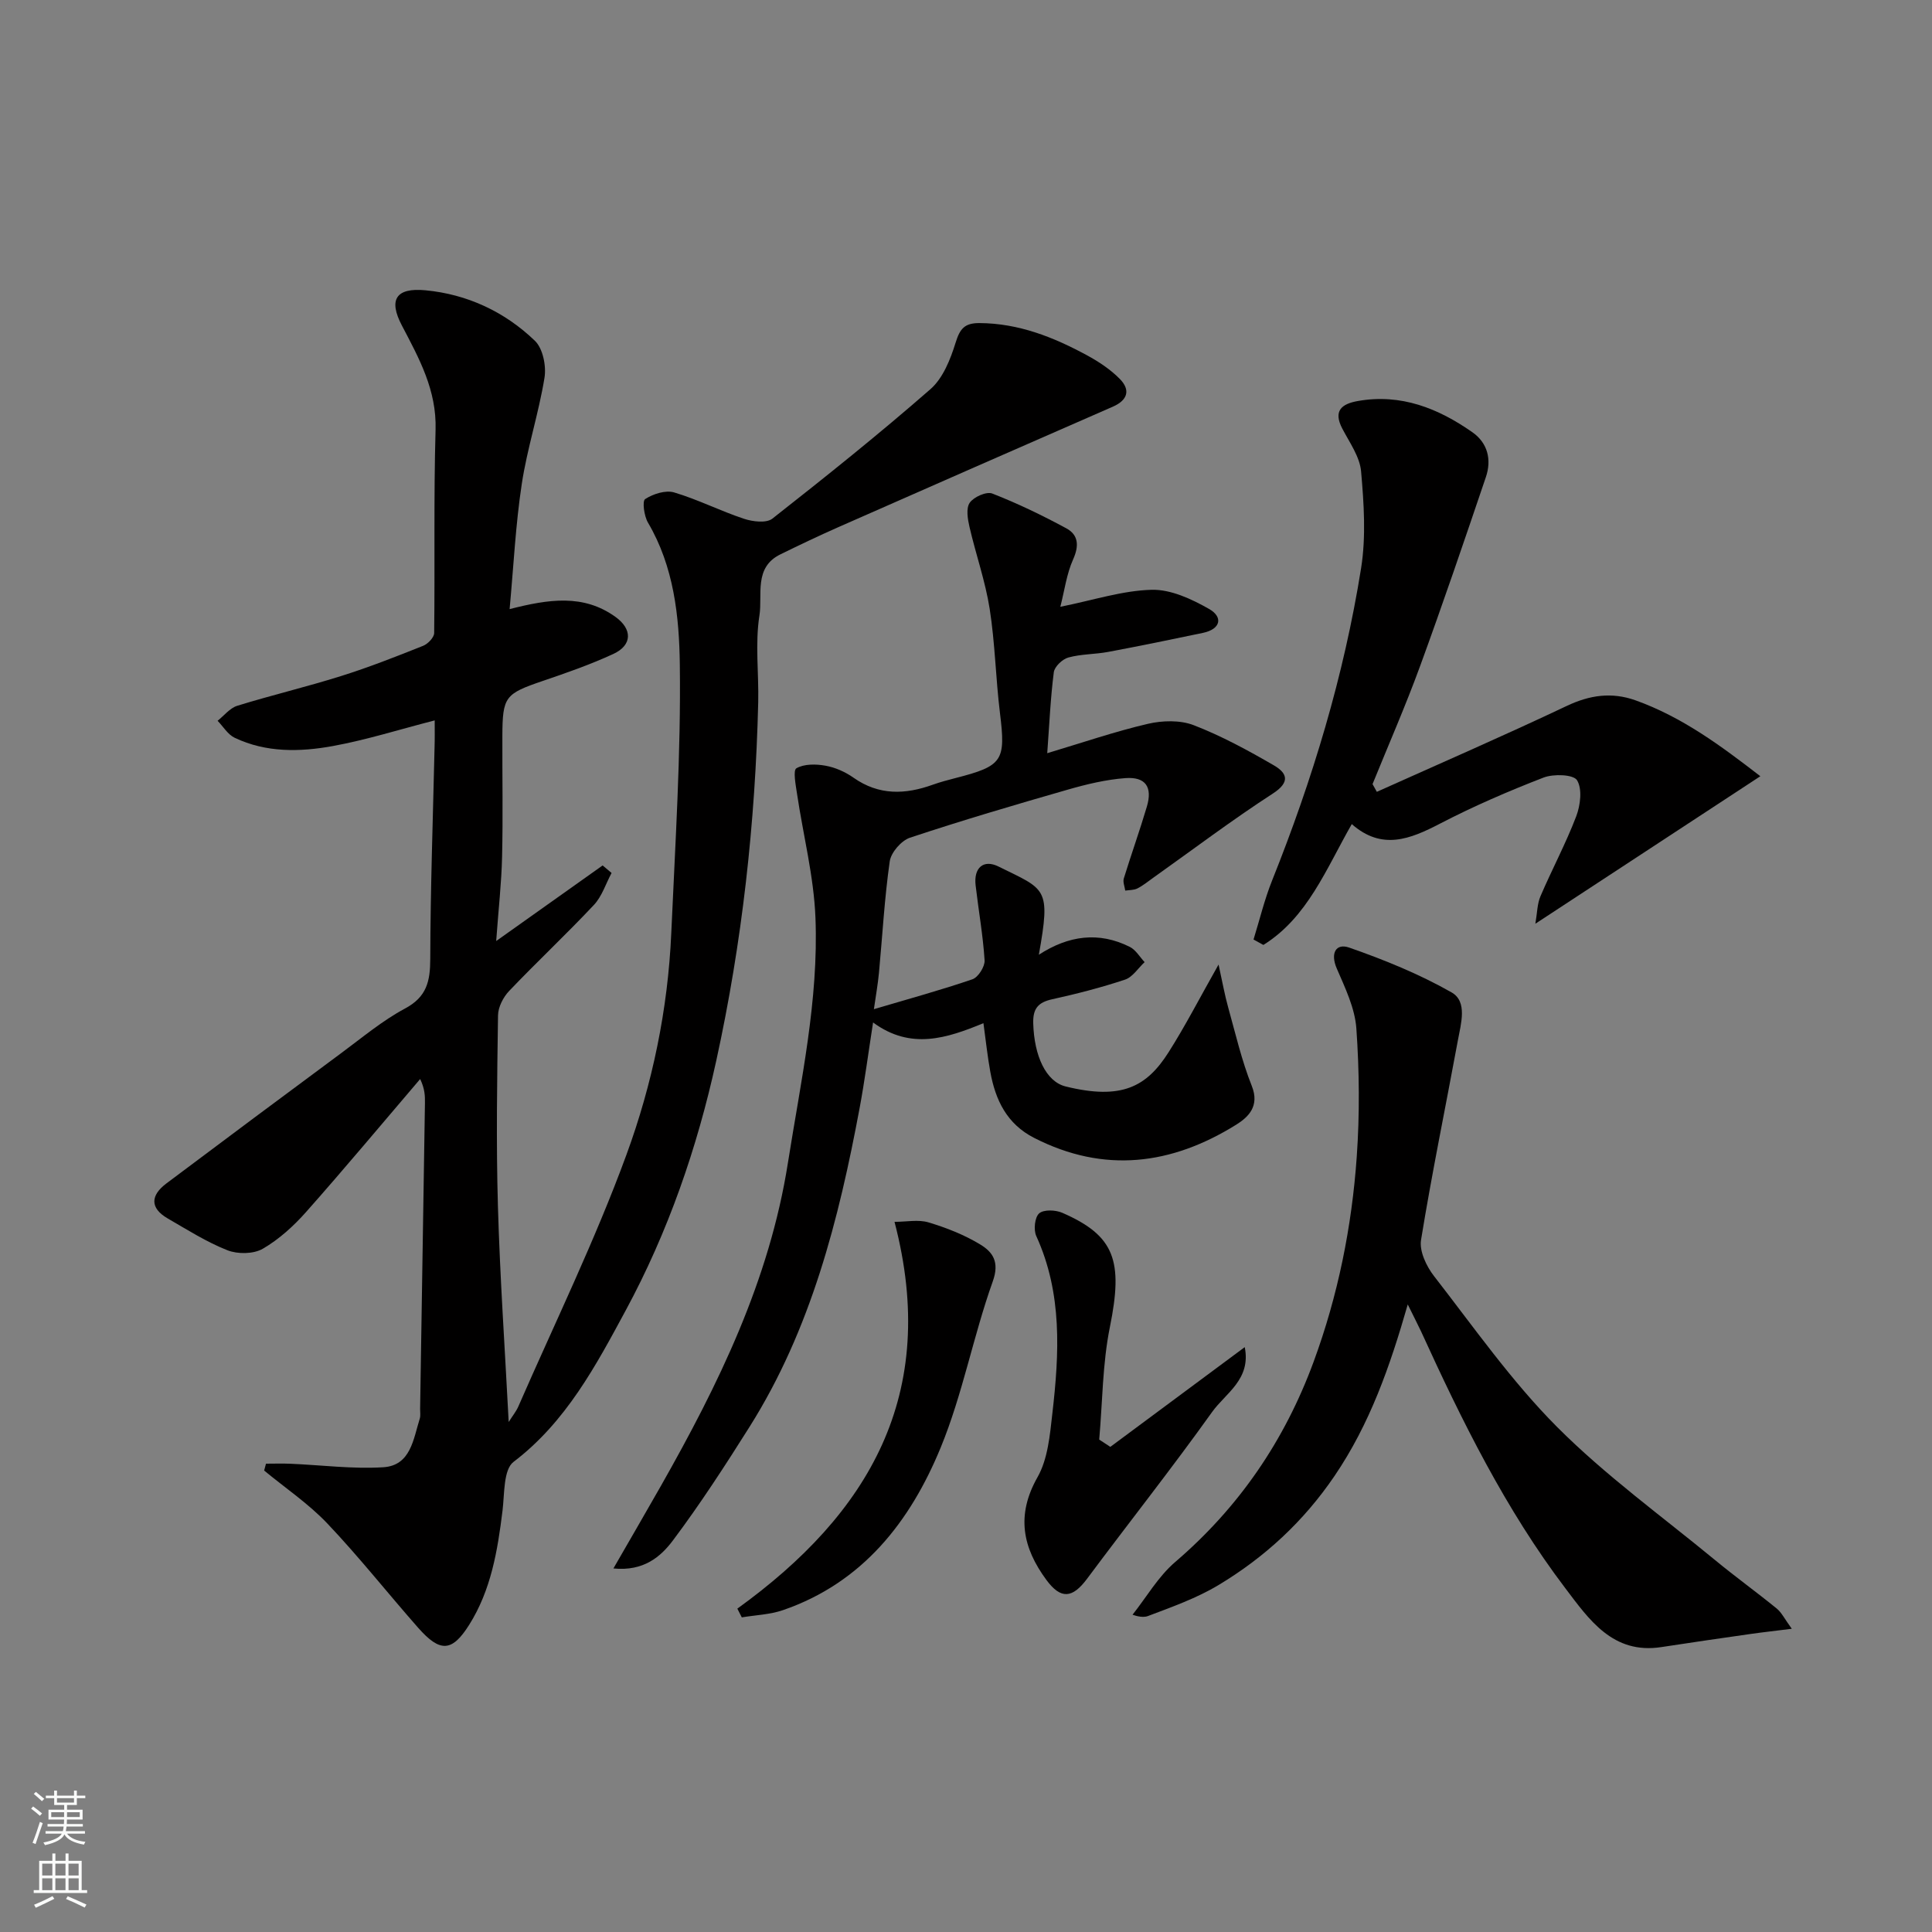
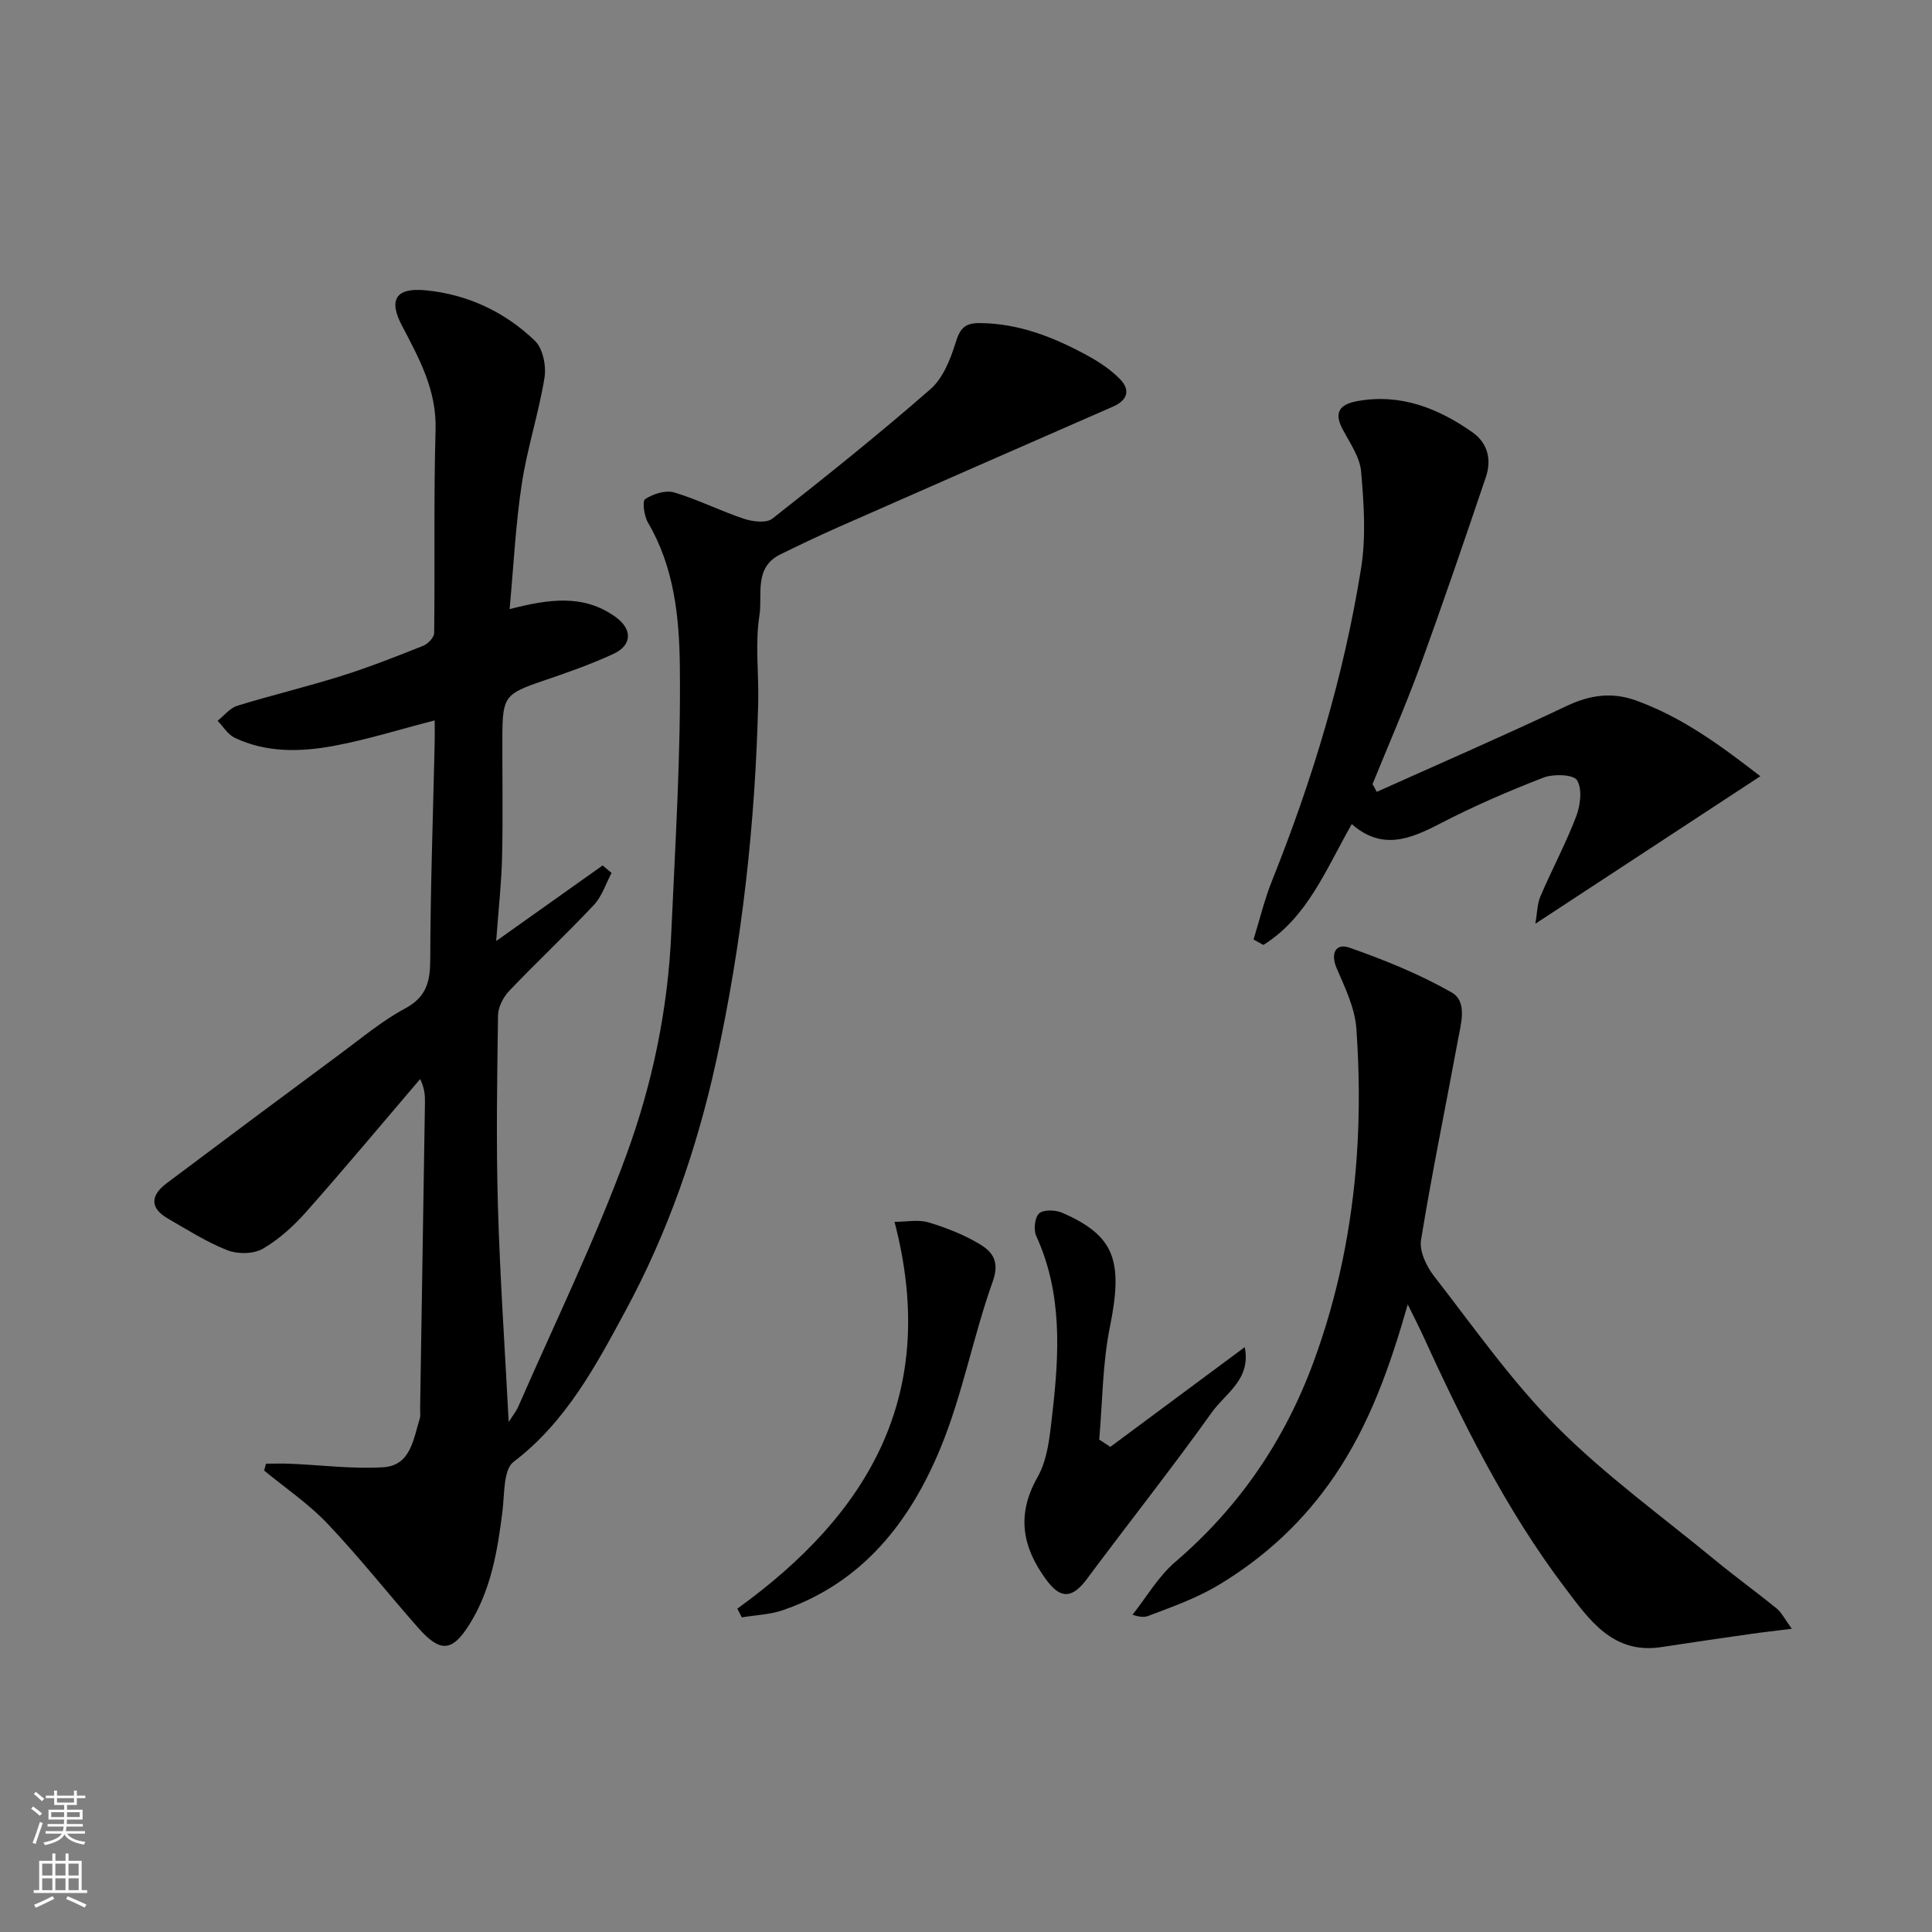
<svg xmlns="http://www.w3.org/2000/svg" enable-background="new 0 0 400 400" viewBox="0 0 400 400">
  <rect x="0" y="0" width="400" height="400" fill="#808080" stroke="none" />
  <g fill="#010000">
    <path d="m90 149.15c-7.27 1.87-14.1 4.03-21.08 5.31-6.82 1.24-13.82 1.39-20.33-1.71-1.42-.67-2.37-2.32-3.54-3.52 1.34-1.06 2.53-2.62 4.05-3.1 7.14-2.21 14.43-3.93 21.57-6.18 5.73-1.8 11.34-4.01 16.93-6.24.99-.39 2.28-1.73 2.29-2.65.17-14.03-.11-28.07.29-42.09.24-8.19-3.4-14.76-6.97-21.57-2.81-5.34-1.27-7.88 4.87-7.3 8.66.82 16.42 4.44 22.67 10.46 1.65 1.59 2.38 5.22 1.98 7.66-1.2 7.38-3.58 14.57-4.7 21.96-1.28 8.41-1.69 16.94-2.52 25.93 8.13-2.08 15.27-3.15 21.9 1.6 3.51 2.51 3.56 5.84-.42 7.68-4.71 2.18-9.65 3.9-14.58 5.58-7.84 2.67-8.37 3.24-8.4 11.43-.03 8.33.14 16.67-.06 24.99-.12 5.39-.74 10.78-1.22 17.44 8-5.68 15.02-10.67 22.04-15.65.62.52 1.23 1.04 1.85 1.56-1.2 2.23-1.99 4.85-3.67 6.63-5.7 6.07-11.79 11.77-17.54 17.8-1.22 1.28-2.28 3.34-2.3 5.06-.19 13.16-.4 26.34-.02 39.49.42 14.71 1.44 29.39 2.23 44.69.81-1.29 1.55-2.19 2-3.22 7.56-17.32 15.88-34.37 22.37-52.09 5.38-14.67 8.6-30.15 9.29-45.92.82-18.53 2.01-37.07 1.77-55.59-.13-9.96-1.22-20.27-6.59-29.38-.81-1.37-1.22-4.47-.59-4.88 1.65-1.07 4.22-1.9 5.99-1.38 4.93 1.46 9.58 3.84 14.48 5.46 1.8.6 4.63.94 5.87-.03 11.09-8.71 22.11-17.53 32.73-26.81 2.6-2.27 4.14-6.18 5.21-9.63.89-2.86 1.83-4.06 4.92-4.05 8.13.04 15.35 2.91 22.3 6.68 2.45 1.33 4.87 2.94 6.8 4.91 2.21 2.26 1.62 4.37-1.47 5.72-18.96 8.28-37.91 16.6-56.85 24.95-4.03 1.78-8.01 3.68-11.97 5.62-5.57 2.72-3.67 8.39-4.35 12.67-.92 5.86-.11 11.97-.25 17.96-.6 24.99-3.32 49.7-8.68 74.18-3.97 18.15-10.01 35.54-18.75 51.72-6.13 11.35-12.34 23.09-23.22 31.36-2.12 1.61-1.86 6.62-2.29 10.12-1.02 8.28-2.37 16.44-6.92 23.65-3.53 5.59-6 5.74-10.54.59-6.31-7.16-12.23-14.67-18.8-21.59-3.89-4.1-8.7-7.34-13.09-10.97.13-.47.26-.95.38-1.42 1.67 0 3.34-.06 5 .01 6.43.27 12.89 1.12 19.27.73 5.7-.35 6.23-5.81 7.57-10.08.19-.61.06-1.32.07-1.99.33-21.1.67-42.2 1-63.3.02-1.47 0-2.93-.99-5.01-7.85 9.19-15.59 18.47-23.6 27.51-2.6 2.93-5.64 5.7-9 7.64-1.91 1.1-5.18 1.14-7.31.3-4.31-1.7-8.3-4.24-12.35-6.58-3.8-2.2-3.51-4.83-.27-7.26 12.03-9.03 24.09-18.02 36.18-26.97 4.33-3.2 8.51-6.72 13.22-9.24 4.51-2.41 5.21-5.66 5.22-10.27.04-14.6.56-29.2.89-43.8.06-1.77.03-3.59.03-5.58z" />
-     <path d="m203.61 211.84c-7.54 3.1-15.03 5.61-22.85-.15-1.01 6.5-1.74 12.12-2.78 17.69-4.32 23.14-10.07 45.83-22.8 66.04-5.04 8-10.19 15.95-15.85 23.5-2.52 3.36-6.05 6.44-12.33 5.81 3.54-6.16 6.7-11.57 9.8-17.03 11.95-21.07 22.5-42.6 26.33-66.95 2.66-16.87 6.38-33.63 5.7-50.77-.34-8.57-2.54-17.07-3.81-25.61-.27-1.82-.87-4.89-.13-5.31 1.61-.92 4.04-.89 6.02-.53 2.02.36 4.09 1.28 5.78 2.47 5.27 3.72 10.73 3.52 16.45 1.46 1.53-.55 3.11-.96 4.68-1.37 9.82-2.51 10.43-3.58 9.21-13.47-.88-7.17-1.01-14.45-2.13-21.58-.9-5.71-2.86-11.25-4.17-16.91-.38-1.64-.76-3.89.04-5.04.84-1.21 3.47-2.38 4.67-1.91 5.25 2.05 10.37 4.52 15.34 7.21 2.49 1.35 2.67 3.59 1.4 6.42-1.35 3.01-1.78 6.43-2.65 9.82 6.87-1.38 12.88-3.37 18.92-3.52 3.96-.1 8.28 1.92 11.88 3.97 2.93 1.67 2.43 4.17-1.27 4.95-6.53 1.37-13.06 2.71-19.62 3.94-2.73.51-5.6.43-8.25 1.16-1.23.34-2.86 1.88-3.01 3.05-.69 5.37-.92 10.8-1.36 16.76 7.29-2.18 13.98-4.48 20.84-6.08 3.01-.7 6.68-.8 9.48.28 5.75 2.22 11.24 5.21 16.59 8.31 2.71 1.57 3.51 3.44-.19 5.84-8.49 5.5-16.58 11.62-24.83 17.48-1.06.76-2.09 1.6-3.24 2.18-.73.36-1.66.31-2.5.44-.12-.84-.52-1.77-.3-2.51 1.53-4.97 3.29-9.87 4.77-14.86 1.21-4.06-.24-6.23-4.44-5.92-4.02.3-8.05 1.27-11.94 2.39-10.94 3.14-21.87 6.36-32.67 9.95-1.79.6-3.92 3.06-4.18 4.9-1.09 7.64-1.51 15.37-2.23 23.07-.23 2.39-.65 4.76-1.05 7.53 7.14-2.12 13.84-3.94 20.4-6.19 1.2-.41 2.6-2.63 2.52-3.92-.33-5.2-1.26-10.35-1.86-15.54-.42-3.61 1.61-5.44 4.75-3.88 9.77 4.83 10.85 4.24 8.34 18.26 6.15-4 12.42-4.84 18.83-1.63 1.24.62 2.06 2.08 3.07 3.16-1.34 1.24-2.47 3.09-4.05 3.62-4.93 1.64-9.98 2.94-15.06 4.06-2.92.64-4.04 1.91-3.95 5 .19 6.75 2.64 12.06 6.71 13.06 11.57 2.85 16.76.1 21.33-7.11 3.46-5.45 6.42-11.22 10.33-18.13.82 3.72 1.27 6.29 1.97 8.79 1.53 5.48 2.81 11.08 4.91 16.34 1.67 4.19-.71 6.46-3.27 8.05-13.36 8.31-27.28 10.11-41.77 2.72-5.68-2.89-8.04-7.85-9.1-13.7-.58-3.18-.92-6.43-1.42-10.06z" />
    <path d="m291.46 270.07c-3.7 12.91-7.87 24.78-15.16 35.51-6.4 9.42-14.44 16.83-24.02 22.59-4.53 2.72-9.63 4.53-14.6 6.41-1.31.5-3.1-.26-3.2-.27 2.86-3.6 5.31-7.9 8.85-10.93 13.23-11.34 22.65-25.16 28.64-41.44 5.05-13.72 7.91-27.94 8.93-42.45.62-8.81.54-17.74-.08-26.55-.3-4.23-2.33-8.42-4.06-12.43-1.37-3.17-.17-5.28 2.58-4.32 7.28 2.54 14.52 5.48 21.2 9.28 3.33 1.89 1.93 6.48 1.3 9.92-2.54 13.78-5.38 27.5-7.63 41.33-.38 2.31 1.11 5.45 2.68 7.47 8.25 10.61 16.03 21.75 25.46 31.22 10.04 10.07 21.72 18.51 32.74 27.59 4.17 3.44 8.56 6.61 12.75 10.02 1.02.83 1.64 2.15 3.13 4.2-3.55.45-6.06.72-8.56 1.08-6.15.88-12.29 1.76-18.43 2.71-10.06 1.56-15-5.73-19.87-12.15-12.4-16.34-21.43-34.67-29.92-53.26-.76-1.62-1.59-3.2-2.73-5.53z" />
    <path d="m285.06 163.94c13.13-5.9 26.33-11.63 39.33-17.79 4.77-2.26 9.31-2.9 14.21-1.16 9.63 3.44 17.67 9.39 25.86 15.72-15.59 10.22-30.65 20.09-46.58 30.54.39-2.25.38-4.12 1.06-5.7 2.38-5.55 5.25-10.91 7.4-16.54.87-2.29 1.28-5.66.17-7.47-.75-1.21-4.87-1.35-6.94-.55-7.29 2.82-14.51 5.94-21.44 9.54-6.18 3.21-12.02 5.58-18.26.09-5.33 9.33-9.17 19.33-18.3 25.02-.68-.37-1.36-.75-2.04-1.12 1.26-4.08 2.26-8.26 3.84-12.21 8.38-20.93 14.88-42.41 18.43-64.67 1.04-6.53.58-13.4 0-20.04-.27-3.03-2.37-5.96-3.87-8.82-1.97-3.74-.15-5.17 3.23-5.76 8.9-1.56 16.6 1.51 23.68 6.47 3.2 2.24 4.01 5.71 2.79 9.3-4.43 13.08-8.88 26.16-13.62 39.13-3.01 8.24-6.54 16.29-9.84 24.42.3.53.6 1.06.89 1.6z" />
    <path d="m229.88 299.56c9.19-6.82 18.39-13.64 27.83-20.65 1.35 6.69-3.98 9.54-6.75 13.42-8.36 11.7-17.3 22.99-25.89 34.53-3.03 4.07-5.42 4.31-8.41.27-4.95-6.7-6.32-13.42-1.85-21.3 2.14-3.77 2.56-8.7 3.07-13.19 1.43-12.43 2.1-24.84-3.33-36.73-.59-1.29-.32-3.88.59-4.69.94-.83 3.39-.73 4.78-.13 10.93 4.76 12.64 9.97 9.87 23.66-1.54 7.6-1.52 15.52-2.21 23.3.77.5 1.54 1 2.3 1.51z" />
    <path d="m152.66 333.05c27.18-19.62 41.9-44.28 32.54-80.08 2.48 0 4.93-.52 7.03.11 3.7 1.11 7.41 2.57 10.71 4.57 2.57 1.56 4.06 3.58 2.6 7.66-4.04 11.31-6.23 23.32-10.78 34.39-6.28 15.28-16.13 27.97-32.65 33.66-2.7.93-5.68 1.02-8.53 1.5-.31-.6-.61-1.21-.92-1.81z" />
  </g>
  <path d="m6.44 374.46.42-.45c.65.47 1.27.95 1.85 1.44l-.45.49c-.65-.56-1.25-1.06-1.82-1.48m.93 7.33-.63-.26c.55-1.36 1.05-2.8 1.52-4.33.19.1.38.19.59.27-.46 1.29-.95 2.73-1.48 4.32m-.38-10.38.44-.42c.43.34 1.01.82 1.74 1.44l-.49.49c-.53-.51-1.09-1.01-1.69-1.51m2.5.35h1.72v-1.04h.59v1.04h3.52v-1.04h.59v1.04h1.75v.53h-1.75v1.42h-2.03v.97h3.22v2.03h-3.24c0 .35-.01.66-.03.93h3.32v.53h-3.37c-.03.27-.08.58-.15.94h3.96v.53h-3.71c.67.92 1.93 1.48 3.79 1.68-.13.24-.23.44-.29.59-2.13-.38-3.48-1.08-4.04-2.12-.43.97-1.77 1.72-4.03 2.23-.09-.19-.2-.37-.33-.55 2.1-.42 3.37-1.03 3.81-1.83h-3.36v-.53h3.58c.08-.29.13-.61.16-.94h-3.33v-.53h3.39c.02-.27.04-.58.04-.93h-3.23v-2.03h3.25v-.97h-2.07v-1.42h-1.73zm1.12 3.44v1h2.65c.01-.3.02-.44.01-.4v-.25-.35zm1.19-2h3.52v-.91h-3.52zm4.71 2h-2.63v.59c0 .15-.01.28-.01.4h2.64z" fill="#fafbfa" />
  <path d="m13.56 383.74h.63v1.52h2.72v6.07h1.13v.6h-11.06v-.6h1.13v-6.07h2.73v-1.52h.63v1.52h2.1v-1.52zm-2.69 8.83.38.56c-1.24.63-2.53 1.25-3.85 1.85-.1-.21-.21-.42-.34-.63 1.36-.55 2.63-1.15 3.81-1.78m-2.13-4.27h2.1v-2.45h-2.1zm0 3.04h2.1v-2.46h-2.1zm2.72-3.04h2.1v-2.45h-2.1zm0 3.04h2.1v-2.46h-2.1zm6.07 3.6c-1.41-.71-2.7-1.3-3.86-1.78l.35-.56c1.45.62 2.75 1.19 3.88 1.72zm-1.25-9.09h-2.1v2.45h2.1zm-2.09 5.49h2.1v-2.46h-2.1z" fill="#fafbfa" />
</svg>